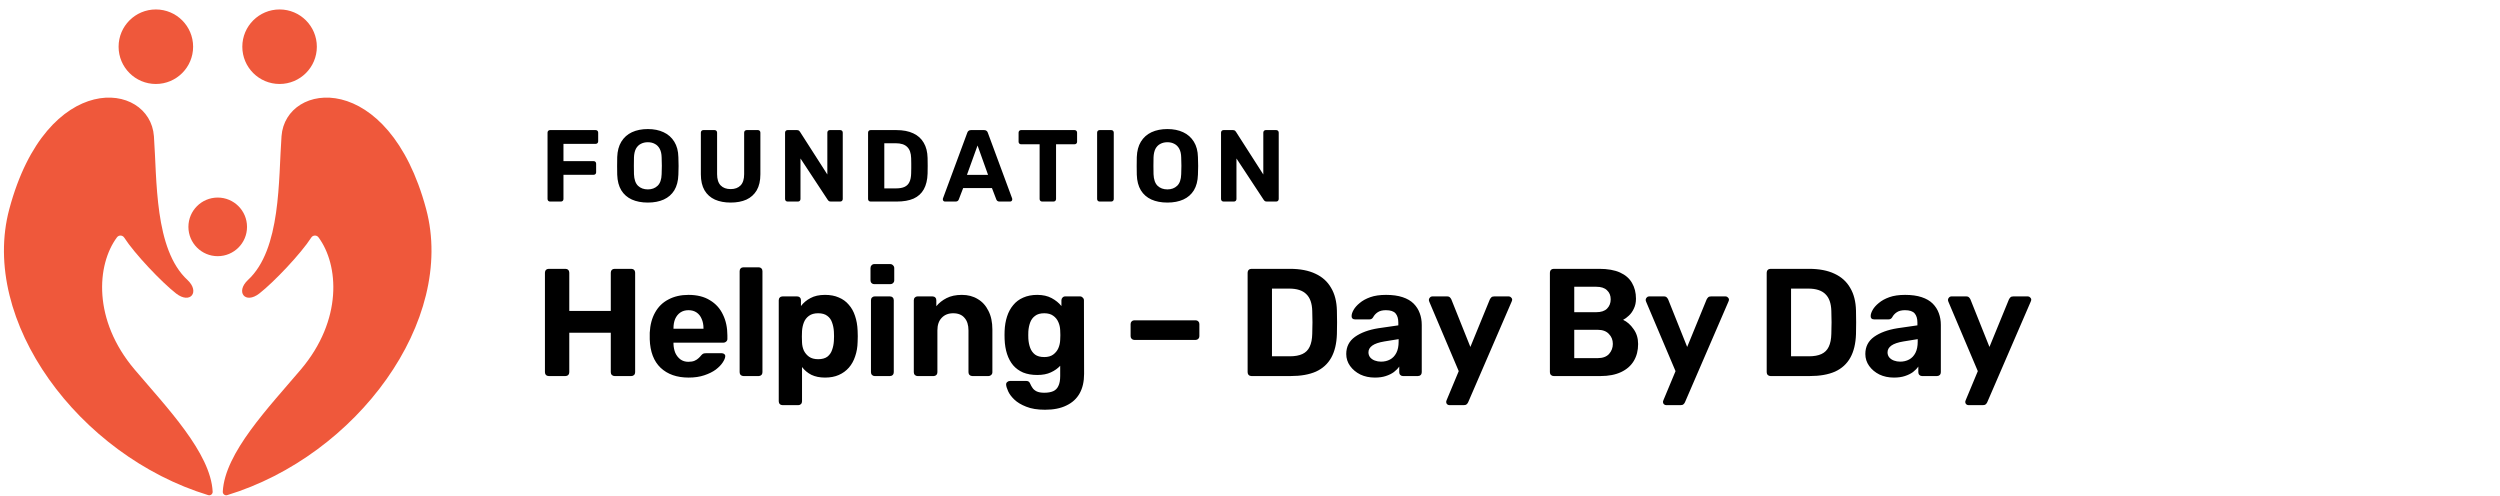
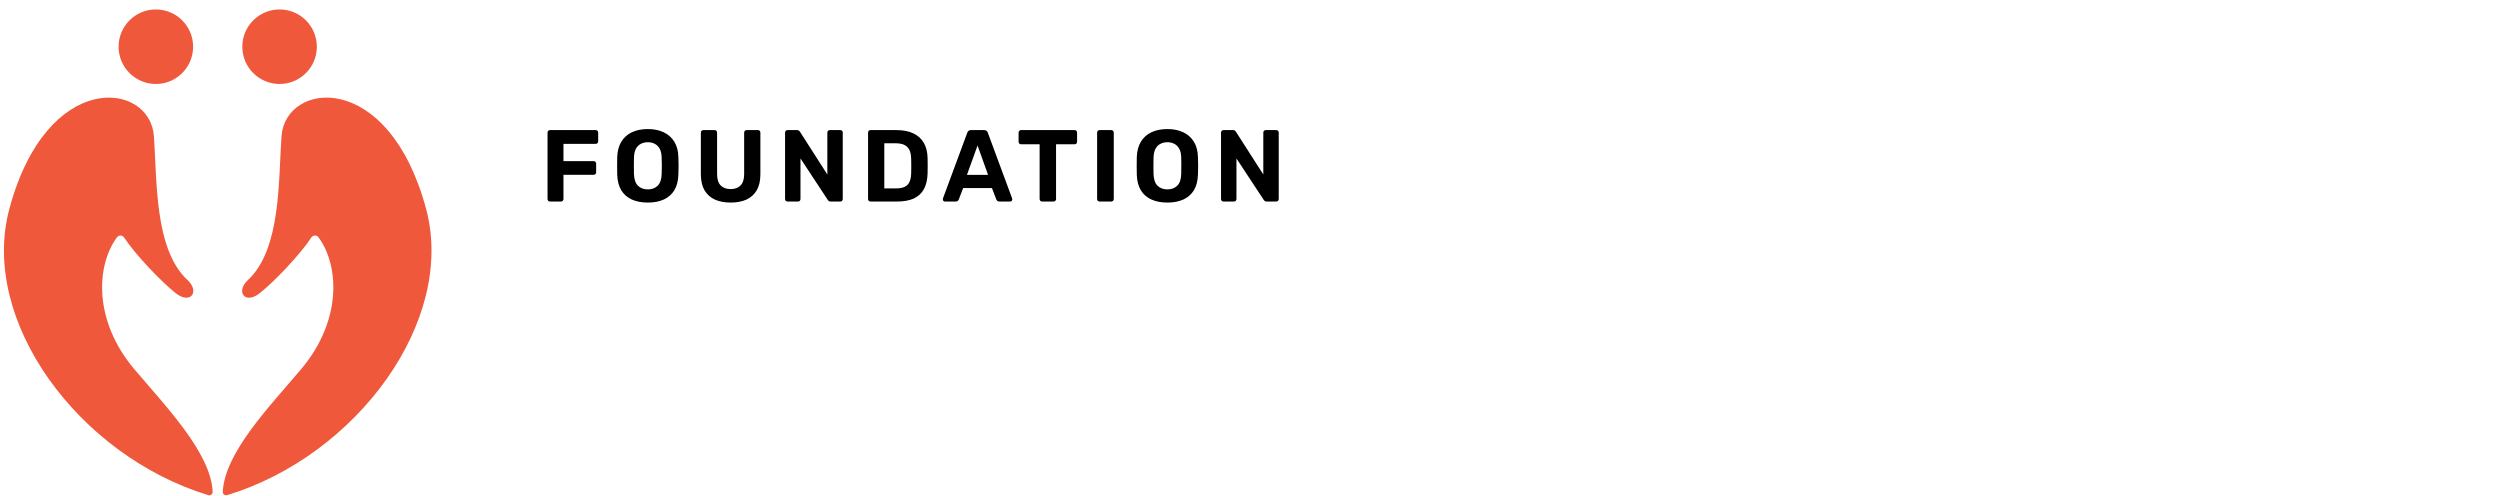
<svg xmlns="http://www.w3.org/2000/svg" width="247" height="49" viewBox="0 0 247 49" fill="none">
  <path d="M22.011 48.583C21.999 48.814 22.227 48.987 22.448 48.919C35.278 45.004 45.056 31.679 42.102 20.652C38.395 6.816 28.213 8.011 27.814 13.456C27.501 17.732 27.788 24.641 24.491 27.669C23.252 28.838 24.216 30.09 25.624 28.995C27.057 27.881 29.734 25.057 30.752 23.473C30.916 23.217 31.287 23.205 31.468 23.45C33.482 26.172 33.866 31.615 29.726 36.504C26.587 40.211 22.196 44.746 22.011 48.583Z" fill="#EF583B" />
  <path d="M21.011 48.583C21.022 48.814 20.795 48.987 20.573 48.919C7.744 45.004 -2.034 31.679 0.92 20.652C4.626 6.816 14.809 8.011 15.207 13.456C15.52 17.732 15.233 24.641 18.53 27.669C19.77 28.838 18.805 30.09 17.397 28.995C15.965 27.881 13.288 25.057 12.27 23.473C12.105 23.217 11.735 23.205 11.554 23.45C9.54 26.172 9.156 31.615 13.295 36.504C16.435 40.211 20.825 44.746 21.011 48.583Z" fill="#EF583B" />
  <path d="M27.623 8.297C29.656 8.297 31.304 6.649 31.304 4.616C31.304 2.582 29.656 0.934 27.623 0.934C25.589 0.934 23.941 2.582 23.941 4.616C23.941 6.649 25.589 8.297 27.623 8.297Z" fill="#EF583B" />
  <path d="M15.399 8.297C17.432 8.297 19.08 6.649 19.08 4.616C19.08 2.582 17.432 0.934 15.399 0.934C13.365 0.934 11.717 2.582 11.717 4.616C11.717 6.649 13.365 8.297 15.399 8.297Z" fill="#EF583B" />
-   <path d="M21.511 25.31C23.11 25.31 24.406 24.014 24.406 22.415C24.406 20.816 23.11 19.519 21.511 19.519C19.912 19.519 18.615 20.816 18.615 22.415C18.615 24.014 19.912 25.31 21.511 25.31Z" fill="#EF583B" />
-   <path d="M54.218 37.154C54.107 37.154 54.016 37.118 53.945 37.048C53.875 36.977 53.84 36.886 53.84 36.775V26.94C53.84 26.829 53.875 26.738 53.945 26.667C54.016 26.597 54.107 26.561 54.218 26.561H55.867C55.978 26.561 56.069 26.597 56.139 26.667C56.21 26.738 56.245 26.829 56.245 26.94V30.723H60.346V26.94C60.346 26.829 60.381 26.738 60.452 26.667C60.523 26.597 60.613 26.561 60.724 26.561H62.374C62.485 26.561 62.575 26.597 62.646 26.667C62.717 26.738 62.752 26.829 62.752 26.94V36.775C62.752 36.886 62.717 36.977 62.646 37.048C62.575 37.118 62.485 37.154 62.374 37.154H60.724C60.613 37.154 60.523 37.118 60.452 37.048C60.381 36.977 60.346 36.886 60.346 36.775V32.871H56.245V36.775C56.245 36.886 56.21 36.977 56.139 37.048C56.069 37.118 55.978 37.154 55.867 37.154H54.218ZM68.037 37.305C66.877 37.305 65.954 36.982 65.269 36.337C64.593 35.691 64.234 34.753 64.194 33.522C64.194 33.441 64.194 33.335 64.194 33.204C64.194 33.063 64.194 32.952 64.194 32.871C64.234 32.095 64.411 31.429 64.724 30.874C65.036 30.309 65.475 29.88 66.04 29.588C66.605 29.285 67.266 29.134 68.022 29.134C68.87 29.134 69.576 29.31 70.141 29.663C70.716 30.006 71.145 30.48 71.427 31.086C71.72 31.681 71.866 32.367 71.866 33.144V33.492C71.866 33.593 71.826 33.678 71.745 33.749C71.674 33.82 71.588 33.855 71.488 33.855H66.54C66.54 33.865 66.54 33.885 66.54 33.915C66.54 33.936 66.54 33.956 66.54 33.976C66.55 34.299 66.61 34.596 66.721 34.869C66.842 35.131 67.009 35.343 67.22 35.504C67.442 35.666 67.705 35.746 68.007 35.746C68.26 35.746 68.466 35.711 68.628 35.64C68.789 35.57 68.92 35.484 69.021 35.383C69.132 35.282 69.213 35.197 69.263 35.126C69.354 35.025 69.425 34.965 69.475 34.944C69.536 34.914 69.626 34.899 69.747 34.899H71.321C71.422 34.899 71.503 34.929 71.563 34.99C71.634 35.04 71.664 35.116 71.654 35.217C71.644 35.378 71.558 35.58 71.397 35.822C71.245 36.054 71.019 36.286 70.716 36.518C70.413 36.74 70.035 36.927 69.581 37.078C69.137 37.229 68.623 37.305 68.037 37.305ZM66.54 32.478H69.505V32.448C69.505 32.084 69.445 31.772 69.324 31.509C69.213 31.237 69.046 31.025 68.824 30.874C68.603 30.723 68.335 30.647 68.022 30.647C67.71 30.647 67.442 30.723 67.22 30.874C66.999 31.025 66.827 31.237 66.706 31.509C66.595 31.772 66.54 32.084 66.54 32.448V32.478ZM73.454 37.154C73.343 37.154 73.252 37.118 73.182 37.048C73.111 36.977 73.076 36.886 73.076 36.775V26.788C73.076 26.677 73.111 26.587 73.182 26.516C73.252 26.445 73.343 26.41 73.454 26.41H74.967C75.068 26.41 75.154 26.445 75.225 26.516C75.295 26.587 75.33 26.677 75.33 26.788V36.775C75.33 36.886 75.295 36.977 75.225 37.048C75.154 37.118 75.068 37.154 74.967 37.154H73.454ZM77.319 40.029C77.208 40.029 77.117 39.993 77.046 39.923C76.976 39.852 76.94 39.761 76.94 39.65V29.663C76.94 29.552 76.976 29.462 77.046 29.391C77.117 29.32 77.208 29.285 77.319 29.285H78.756C78.867 29.285 78.958 29.32 79.028 29.391C79.099 29.462 79.134 29.552 79.134 29.663V30.238C79.376 29.916 79.689 29.653 80.073 29.452C80.456 29.24 80.935 29.134 81.51 29.134C82.035 29.134 82.489 29.22 82.872 29.391C83.265 29.552 83.593 29.79 83.855 30.102C84.128 30.405 84.335 30.773 84.476 31.207C84.627 31.641 84.713 32.13 84.733 32.675C84.743 32.866 84.748 33.048 84.748 33.219C84.748 33.391 84.743 33.578 84.733 33.779C84.723 34.294 84.642 34.768 84.491 35.202C84.35 35.635 84.143 36.009 83.871 36.321C83.598 36.634 83.265 36.876 82.872 37.048C82.489 37.219 82.035 37.305 81.51 37.305C80.996 37.305 80.547 37.214 80.163 37.032C79.79 36.841 79.482 36.584 79.24 36.261V39.65C79.24 39.761 79.205 39.852 79.134 39.923C79.064 39.993 78.978 40.029 78.877 40.029H77.319ZM80.829 35.489C81.212 35.489 81.515 35.408 81.737 35.247C81.959 35.075 82.115 34.854 82.206 34.581C82.307 34.309 82.368 34.011 82.388 33.688C82.408 33.376 82.408 33.063 82.388 32.75C82.368 32.428 82.307 32.13 82.206 31.858C82.115 31.585 81.959 31.368 81.737 31.207C81.515 31.035 81.212 30.95 80.829 30.95C80.456 30.95 80.153 31.035 79.921 31.207C79.689 31.378 79.523 31.595 79.422 31.858C79.321 32.12 79.26 32.402 79.24 32.705C79.23 32.886 79.225 33.073 79.225 33.265C79.225 33.456 79.23 33.648 79.24 33.84C79.25 34.122 79.311 34.389 79.422 34.642C79.543 34.884 79.714 35.086 79.936 35.247C80.168 35.408 80.466 35.489 80.829 35.489ZM86.414 37.154C86.313 37.154 86.227 37.118 86.156 37.048C86.086 36.977 86.051 36.886 86.051 36.775V29.663C86.051 29.552 86.086 29.462 86.156 29.391C86.227 29.32 86.313 29.285 86.414 29.285H87.927C88.038 29.285 88.129 29.32 88.199 29.391C88.27 29.462 88.305 29.552 88.305 29.663V36.775C88.305 36.886 88.27 36.977 88.199 37.048C88.129 37.118 88.038 37.154 87.927 37.154H86.414ZM86.368 28.075C86.267 28.075 86.182 28.039 86.111 27.969C86.04 27.898 86.005 27.807 86.005 27.696V26.486C86.005 26.375 86.04 26.284 86.111 26.213C86.182 26.133 86.267 26.092 86.368 26.092H87.957C88.068 26.092 88.159 26.133 88.23 26.213C88.31 26.284 88.351 26.375 88.351 26.486V27.696C88.351 27.807 88.31 27.898 88.23 27.969C88.159 28.039 88.068 28.075 87.957 28.075H86.368ZM90.648 37.154C90.547 37.154 90.461 37.118 90.39 37.048C90.32 36.977 90.284 36.886 90.284 36.775V29.663C90.284 29.552 90.32 29.462 90.39 29.391C90.461 29.32 90.547 29.285 90.648 29.285H92.13C92.242 29.285 92.332 29.32 92.403 29.391C92.474 29.462 92.509 29.552 92.509 29.663V30.253C92.771 29.931 93.109 29.663 93.523 29.452C93.936 29.24 94.441 29.134 95.036 29.134C95.631 29.134 96.15 29.27 96.594 29.542C97.048 29.805 97.401 30.193 97.654 30.707C97.916 31.212 98.047 31.827 98.047 32.554V36.775C98.047 36.886 98.007 36.977 97.926 37.048C97.855 37.118 97.77 37.154 97.669 37.154H96.065C95.954 37.154 95.863 37.118 95.792 37.048C95.722 36.977 95.686 36.886 95.686 36.775V32.644C95.686 32.11 95.555 31.696 95.293 31.404C95.041 31.101 94.668 30.95 94.173 30.95C93.699 30.95 93.321 31.101 93.038 31.404C92.756 31.696 92.615 32.11 92.615 32.644V36.775C92.615 36.886 92.579 36.977 92.509 37.048C92.438 37.118 92.352 37.154 92.252 37.154H90.648ZM103.249 40.483C102.503 40.483 101.883 40.382 101.388 40.18C100.894 39.988 100.501 39.751 100.208 39.469C99.925 39.196 99.724 38.924 99.603 38.652C99.482 38.379 99.416 38.167 99.406 38.016C99.396 37.905 99.431 37.814 99.512 37.744C99.593 37.673 99.683 37.638 99.784 37.638H101.403C101.494 37.638 101.57 37.658 101.63 37.698C101.701 37.749 101.756 37.829 101.797 37.94C101.847 38.062 101.918 38.188 102.009 38.319C102.099 38.46 102.236 38.576 102.417 38.667C102.609 38.758 102.861 38.803 103.174 38.803C103.527 38.803 103.819 38.752 104.051 38.652C104.283 38.551 104.455 38.379 104.566 38.137C104.687 37.895 104.747 37.567 104.747 37.154V36.14C104.505 36.402 104.198 36.619 103.824 36.79C103.461 36.962 103.012 37.048 102.478 37.048C101.953 37.048 101.489 36.967 101.086 36.806C100.692 36.634 100.364 36.397 100.102 36.094C99.84 35.782 99.638 35.408 99.497 34.975C99.356 34.541 99.275 34.052 99.255 33.507C99.245 33.234 99.245 32.967 99.255 32.705C99.275 32.18 99.356 31.701 99.497 31.267C99.638 30.834 99.84 30.46 100.102 30.148C100.364 29.825 100.692 29.578 101.086 29.406C101.489 29.225 101.953 29.134 102.478 29.134C103.033 29.134 103.507 29.24 103.9 29.452C104.294 29.663 104.616 29.926 104.869 30.238V29.663C104.869 29.562 104.904 29.477 104.974 29.406C105.045 29.326 105.131 29.285 105.232 29.285H106.715C106.815 29.285 106.901 29.326 106.972 29.406C107.053 29.477 107.093 29.562 107.093 29.663L107.108 36.942C107.108 37.698 106.962 38.339 106.669 38.863C106.377 39.388 105.943 39.786 105.368 40.059C104.803 40.341 104.097 40.483 103.249 40.483ZM103.174 35.277C103.537 35.277 103.829 35.197 104.051 35.035C104.283 34.864 104.455 34.652 104.566 34.4C104.677 34.137 104.737 33.865 104.747 33.583C104.758 33.471 104.763 33.315 104.763 33.113C104.763 32.902 104.758 32.74 104.747 32.629C104.737 32.347 104.677 32.079 104.566 31.827C104.455 31.565 104.283 31.353 104.051 31.192C103.829 31.03 103.537 30.95 103.174 30.95C102.79 30.95 102.488 31.035 102.266 31.207C102.044 31.368 101.883 31.585 101.782 31.858C101.681 32.13 101.62 32.428 101.6 32.75C101.59 32.992 101.59 33.229 101.6 33.461C101.62 33.794 101.681 34.097 101.782 34.369C101.883 34.642 102.044 34.864 102.266 35.035C102.488 35.197 102.79 35.277 103.174 35.277ZM112.067 33.583C111.966 33.583 111.88 33.547 111.809 33.477C111.739 33.406 111.704 33.32 111.704 33.219V32.009C111.704 31.908 111.739 31.822 111.809 31.752C111.88 31.681 111.966 31.646 112.067 31.646H118.134C118.235 31.646 118.321 31.681 118.392 31.752C118.462 31.822 118.498 31.908 118.498 32.009V33.219C118.498 33.32 118.462 33.406 118.392 33.477C118.321 33.547 118.235 33.583 118.134 33.583H112.067ZM123.643 37.154C123.532 37.154 123.441 37.118 123.371 37.048C123.3 36.977 123.265 36.886 123.265 36.775V26.94C123.265 26.829 123.3 26.738 123.371 26.667C123.441 26.597 123.532 26.561 123.643 26.561H127.441C128.45 26.561 129.292 26.723 129.968 27.046C130.644 27.358 131.158 27.822 131.511 28.438C131.875 29.043 132.066 29.795 132.086 30.692C132.096 31.136 132.102 31.525 132.102 31.858C132.102 32.19 132.096 32.574 132.086 33.008C132.056 33.946 131.87 34.722 131.527 35.338C131.184 35.953 130.679 36.412 130.013 36.715C129.348 37.007 128.515 37.154 127.517 37.154H123.643ZM125.671 35.202H127.441C127.945 35.202 128.359 35.126 128.682 34.975C129.005 34.823 129.242 34.586 129.393 34.263C129.554 33.931 129.64 33.502 129.65 32.977C129.66 32.685 129.665 32.422 129.665 32.19C129.675 31.958 129.675 31.726 129.665 31.494C129.665 31.262 129.66 31.005 129.65 30.723C129.63 29.966 129.433 29.411 129.06 29.058C128.697 28.695 128.132 28.513 127.365 28.513H125.671V35.202ZM135.839 37.305C135.304 37.305 134.825 37.204 134.401 37.002C133.978 36.79 133.64 36.508 133.387 36.155C133.135 35.802 133.009 35.408 133.009 34.975C133.009 34.258 133.297 33.694 133.872 33.28C134.457 32.866 135.223 32.584 136.172 32.432L138.154 32.145V31.873C138.154 31.479 138.063 31.177 137.882 30.965C137.7 30.753 137.382 30.647 136.928 30.647C136.595 30.647 136.328 30.712 136.126 30.844C135.925 30.975 135.768 31.146 135.657 31.358C135.577 31.489 135.461 31.555 135.309 31.555H133.872C133.761 31.555 133.675 31.525 133.614 31.464C133.554 31.393 133.529 31.313 133.539 31.222C133.539 31.05 133.604 30.849 133.736 30.617C133.867 30.385 134.068 30.158 134.341 29.936C134.613 29.704 134.961 29.512 135.385 29.361C135.809 29.209 136.328 29.134 136.943 29.134C137.579 29.134 138.124 29.209 138.578 29.361C139.032 29.512 139.395 29.724 139.667 29.996C139.939 30.269 140.141 30.586 140.272 30.95C140.404 31.303 140.469 31.686 140.469 32.1V36.775C140.469 36.886 140.434 36.977 140.363 37.048C140.293 37.118 140.202 37.154 140.091 37.154H138.608C138.507 37.154 138.421 37.118 138.351 37.048C138.28 36.977 138.245 36.886 138.245 36.775V36.215C138.114 36.407 137.937 36.589 137.715 36.76C137.493 36.922 137.226 37.053 136.913 37.154C136.611 37.254 136.252 37.305 135.839 37.305ZM136.444 35.731C136.777 35.731 137.075 35.661 137.337 35.519C137.599 35.378 137.806 35.161 137.957 34.869C138.109 34.576 138.184 34.208 138.184 33.764V33.507L136.777 33.734C136.232 33.825 135.834 33.961 135.582 34.142C135.329 34.324 135.203 34.546 135.203 34.808C135.203 35 135.259 35.166 135.37 35.307C135.491 35.449 135.647 35.555 135.839 35.625C136.03 35.696 136.232 35.731 136.444 35.731ZM143.2 40.029C143.119 40.029 143.043 39.998 142.973 39.938C142.912 39.877 142.882 39.802 142.882 39.711C142.882 39.691 142.887 39.66 142.897 39.62C142.907 39.59 142.922 39.549 142.942 39.499L144.123 36.669L141.217 29.815C141.187 29.734 141.172 29.669 141.172 29.618C141.182 29.527 141.217 29.452 141.278 29.391C141.338 29.32 141.414 29.285 141.505 29.285H142.973C143.104 29.285 143.2 29.32 143.26 29.391C143.321 29.452 143.366 29.517 143.396 29.588L145.273 34.279L147.194 29.588C147.235 29.507 147.285 29.436 147.346 29.376C147.406 29.315 147.502 29.285 147.633 29.285H149.071C149.161 29.285 149.237 29.32 149.298 29.391C149.368 29.452 149.404 29.522 149.404 29.603C149.404 29.653 149.383 29.724 149.343 29.815L145.061 39.726C145.031 39.807 144.98 39.877 144.91 39.938C144.849 39.998 144.753 40.029 144.622 40.029H143.2ZM153.508 37.154C153.397 37.154 153.307 37.118 153.236 37.048C153.165 36.977 153.13 36.886 153.13 36.775V26.94C153.13 26.829 153.165 26.738 153.236 26.667C153.307 26.597 153.397 26.561 153.508 26.561H158.002C158.84 26.561 159.526 26.683 160.06 26.925C160.595 27.167 160.988 27.51 161.241 27.953C161.503 28.397 161.634 28.917 161.634 29.512C161.634 29.885 161.563 30.213 161.422 30.496C161.291 30.778 161.125 31.01 160.923 31.192C160.731 31.373 160.545 31.509 160.363 31.6C160.756 31.782 161.099 32.084 161.392 32.508C161.695 32.922 161.846 33.416 161.846 33.991C161.846 34.627 161.705 35.181 161.422 35.656C161.14 36.13 160.721 36.498 160.166 36.76C159.611 37.022 158.936 37.154 158.139 37.154H153.508ZM155.536 35.383H157.851C158.345 35.383 158.719 35.247 158.971 34.975C159.223 34.692 159.349 34.359 159.349 33.976C159.349 33.583 159.218 33.255 158.956 32.992C158.704 32.72 158.335 32.584 157.851 32.584H155.536V35.383ZM155.536 30.844H157.715C158.189 30.844 158.542 30.728 158.774 30.496C159.016 30.253 159.137 29.946 159.137 29.573C159.137 29.199 159.016 28.902 158.774 28.68C158.542 28.448 158.189 28.332 157.715 28.332H155.536V30.844ZM164.62 40.029C164.539 40.029 164.463 39.998 164.393 39.938C164.332 39.877 164.302 39.802 164.302 39.711C164.302 39.691 164.307 39.66 164.317 39.62C164.327 39.59 164.342 39.549 164.363 39.499L165.543 36.669L162.638 29.815C162.607 29.734 162.592 29.669 162.592 29.618C162.602 29.527 162.638 29.452 162.698 29.391C162.759 29.32 162.834 29.285 162.925 29.285H164.393C164.524 29.285 164.62 29.32 164.68 29.391C164.741 29.452 164.786 29.517 164.816 29.588L166.693 34.279L168.614 29.588C168.655 29.507 168.705 29.436 168.766 29.376C168.826 29.315 168.922 29.285 169.053 29.285H170.491C170.582 29.285 170.657 29.32 170.718 29.391C170.788 29.452 170.824 29.522 170.824 29.603C170.824 29.653 170.804 29.724 170.763 29.815L166.481 39.726C166.451 39.807 166.4 39.877 166.33 39.938C166.269 39.998 166.173 40.029 166.042 40.029H164.62ZM174.929 37.154C174.818 37.154 174.727 37.118 174.656 37.048C174.586 36.977 174.55 36.886 174.55 36.775V26.94C174.55 26.829 174.586 26.738 174.656 26.667C174.727 26.597 174.818 26.561 174.929 26.561H178.727C179.735 26.561 180.578 26.723 181.254 27.046C181.929 27.358 182.444 27.822 182.797 28.438C183.16 29.043 183.352 29.795 183.372 30.692C183.382 31.136 183.387 31.525 183.387 31.858C183.387 32.19 183.382 32.574 183.372 33.008C183.342 33.946 183.155 34.722 182.812 35.338C182.469 35.953 181.965 36.412 181.299 36.715C180.633 37.007 179.801 37.154 178.802 37.154H174.929ZM176.956 35.202H178.727C179.231 35.202 179.645 35.126 179.967 34.975C180.29 34.823 180.527 34.586 180.679 34.263C180.84 33.931 180.926 33.502 180.936 32.977C180.946 32.685 180.951 32.422 180.951 32.19C180.961 31.958 180.961 31.726 180.951 31.494C180.951 31.262 180.946 31.005 180.936 30.723C180.916 29.966 180.719 29.411 180.346 29.058C179.982 28.695 179.418 28.513 178.651 28.513H176.956V35.202ZM187.124 37.305C186.59 37.305 186.111 37.204 185.687 37.002C185.263 36.79 184.925 36.508 184.673 36.155C184.421 35.802 184.295 35.408 184.295 34.975C184.295 34.258 184.582 33.694 185.157 33.28C185.742 32.866 186.509 32.584 187.457 32.432L189.44 32.145V31.873C189.44 31.479 189.349 31.177 189.167 30.965C188.986 30.753 188.668 30.647 188.214 30.647C187.881 30.647 187.614 30.712 187.412 30.844C187.21 30.975 187.054 31.146 186.943 31.358C186.862 31.489 186.746 31.555 186.595 31.555H185.157C185.046 31.555 184.961 31.525 184.9 31.464C184.839 31.393 184.814 31.313 184.824 31.222C184.824 31.05 184.89 30.849 185.021 30.617C185.152 30.385 185.354 30.158 185.626 29.936C185.899 29.704 186.247 29.512 186.67 29.361C187.094 29.209 187.614 29.134 188.229 29.134C188.865 29.134 189.409 29.209 189.863 29.361C190.317 29.512 190.68 29.724 190.953 29.996C191.225 30.269 191.427 30.586 191.558 30.95C191.689 31.303 191.755 31.686 191.755 32.1V36.775C191.755 36.886 191.719 36.977 191.649 37.048C191.578 37.118 191.487 37.154 191.376 37.154H189.893C189.793 37.154 189.707 37.118 189.636 37.048C189.566 36.977 189.53 36.886 189.53 36.775V36.215C189.399 36.407 189.223 36.589 189.001 36.76C188.779 36.922 188.511 37.053 188.199 37.154C187.896 37.254 187.538 37.305 187.124 37.305ZM187.73 35.731C188.063 35.731 188.36 35.661 188.622 35.519C188.885 35.378 189.091 35.161 189.243 34.869C189.394 34.576 189.47 34.208 189.47 33.764V33.507L188.063 33.734C187.518 33.825 187.119 33.961 186.867 34.142C186.615 34.324 186.489 34.546 186.489 34.808C186.489 35 186.544 35.166 186.655 35.307C186.776 35.449 186.933 35.555 187.124 35.625C187.316 35.696 187.518 35.731 187.73 35.731ZM194.485 40.029C194.405 40.029 194.329 39.998 194.258 39.938C194.198 39.877 194.167 39.802 194.167 39.711C194.167 39.691 194.172 39.66 194.183 39.62C194.193 39.59 194.208 39.549 194.228 39.499L195.408 36.669L192.503 29.815C192.473 29.734 192.458 29.669 192.458 29.618C192.468 29.527 192.503 29.452 192.563 29.391C192.624 29.32 192.7 29.285 192.79 29.285H194.258C194.389 29.285 194.485 29.32 194.546 29.391C194.606 29.452 194.652 29.517 194.682 29.588L196.558 34.279L198.48 29.588C198.52 29.507 198.571 29.436 198.631 29.376C198.692 29.315 198.788 29.285 198.919 29.285H200.356C200.447 29.285 200.523 29.32 200.583 29.391C200.654 29.452 200.689 29.522 200.689 29.603C200.689 29.653 200.669 29.724 200.629 29.815L196.346 39.726C196.316 39.807 196.266 39.877 196.195 39.938C196.135 39.998 196.039 40.029 195.908 40.029H194.485Z" fill="black" />
-   <path d="M54.349 19.913C54.275 19.913 54.214 19.89 54.167 19.843C54.12 19.796 54.097 19.735 54.097 19.661V13.104C54.097 13.03 54.12 12.97 54.167 12.922C54.214 12.875 54.275 12.852 54.349 12.852H58.848C58.922 12.852 58.983 12.875 59.03 12.922C59.077 12.97 59.1 13.03 59.1 13.104V13.962C59.1 14.036 59.077 14.096 59.03 14.143C58.983 14.19 58.922 14.214 58.848 14.214H55.67V15.919H58.646C58.72 15.919 58.781 15.942 58.828 15.989C58.875 16.036 58.898 16.097 58.898 16.171V17.028C58.898 17.096 58.875 17.153 58.828 17.2C58.781 17.247 58.72 17.27 58.646 17.27H55.67V19.661C55.67 19.735 55.647 19.796 55.6 19.843C55.553 19.89 55.492 19.913 55.418 19.913H54.349ZM64.008 20.014C63.396 20.014 62.868 19.913 62.424 19.712C61.98 19.51 61.634 19.207 61.385 18.804C61.136 18.393 61.002 17.879 60.981 17.26C60.975 16.971 60.971 16.685 60.971 16.403C60.971 16.114 60.975 15.821 60.981 15.525C61.002 14.92 61.136 14.412 61.385 14.002C61.641 13.585 61.99 13.272 62.434 13.064C62.885 12.855 63.409 12.751 64.008 12.751C64.6 12.751 65.118 12.855 65.561 13.064C66.012 13.272 66.365 13.585 66.621 14.002C66.876 14.412 67.011 14.92 67.024 15.525C67.037 15.821 67.044 16.114 67.044 16.403C67.044 16.685 67.037 16.971 67.024 17.26C67.004 17.879 66.869 18.393 66.621 18.804C66.372 19.207 66.025 19.51 65.582 19.712C65.138 19.913 64.613 20.014 64.008 20.014ZM64.008 18.713C64.398 18.713 64.717 18.595 64.966 18.36C65.222 18.118 65.356 17.734 65.37 17.21C65.383 16.914 65.39 16.638 65.39 16.383C65.39 16.12 65.383 15.845 65.37 15.555C65.363 15.206 65.299 14.92 65.178 14.698C65.057 14.476 64.896 14.315 64.694 14.214C64.499 14.106 64.27 14.052 64.008 14.052C63.746 14.052 63.514 14.106 63.312 14.214C63.11 14.315 62.949 14.476 62.828 14.698C62.713 14.92 62.649 15.206 62.636 15.555C62.629 15.845 62.626 16.12 62.626 16.383C62.626 16.638 62.629 16.914 62.636 17.21C62.656 17.734 62.791 18.118 63.039 18.36C63.288 18.595 63.611 18.713 64.008 18.713ZM72.19 20.014C71.599 20.014 71.081 19.917 70.637 19.722C70.193 19.52 69.85 19.214 69.608 18.804C69.366 18.387 69.245 17.859 69.245 17.22V13.104C69.245 13.03 69.268 12.97 69.315 12.922C69.362 12.875 69.423 12.852 69.497 12.852H70.596C70.67 12.852 70.731 12.875 70.778 12.922C70.825 12.97 70.849 13.03 70.849 13.104V17.21C70.849 17.707 70.966 18.077 71.202 18.32C71.437 18.562 71.767 18.683 72.19 18.683C72.607 18.683 72.933 18.562 73.169 18.32C73.404 18.077 73.522 17.707 73.522 17.21V13.104C73.522 13.03 73.545 12.97 73.593 12.922C73.646 12.875 73.707 12.852 73.774 12.852H74.884C74.951 12.852 75.008 12.875 75.055 12.922C75.102 12.97 75.126 13.03 75.126 13.104V17.22C75.126 17.859 75.005 18.387 74.763 18.804C74.52 19.214 74.181 19.52 73.744 19.722C73.307 19.917 72.789 20.014 72.19 20.014ZM77.817 19.913C77.743 19.913 77.682 19.89 77.635 19.843C77.588 19.796 77.564 19.735 77.564 19.661V13.104C77.564 13.03 77.588 12.97 77.635 12.922C77.682 12.875 77.743 12.852 77.817 12.852H78.735C78.836 12.852 78.91 12.875 78.957 12.922C79.004 12.97 79.034 13.007 79.047 13.034L81.741 17.24V13.104C81.741 13.03 81.764 12.97 81.811 12.922C81.859 12.875 81.916 12.852 81.983 12.852H83.012C83.086 12.852 83.146 12.875 83.194 12.922C83.241 12.97 83.264 13.03 83.264 13.104V19.661C83.264 19.728 83.241 19.789 83.194 19.843C83.146 19.89 83.086 19.913 83.012 19.913H82.084C81.983 19.913 81.909 19.89 81.862 19.843C81.822 19.789 81.791 19.752 81.771 19.732L79.088 15.656V19.661C79.088 19.735 79.064 19.796 79.017 19.843C78.97 19.89 78.91 19.913 78.836 19.913H77.817ZM86.017 19.913C85.943 19.913 85.882 19.89 85.835 19.843C85.788 19.796 85.765 19.735 85.765 19.661V13.104C85.765 13.03 85.788 12.97 85.835 12.922C85.882 12.875 85.943 12.852 86.017 12.852H88.549C89.222 12.852 89.783 12.96 90.234 13.175C90.684 13.383 91.027 13.693 91.263 14.103C91.505 14.506 91.632 15.007 91.646 15.606C91.653 15.902 91.656 16.161 91.656 16.383C91.656 16.605 91.653 16.86 91.646 17.149C91.626 17.775 91.501 18.293 91.273 18.703C91.044 19.113 90.708 19.419 90.264 19.621C89.82 19.816 89.265 19.913 88.599 19.913H86.017ZM87.369 18.612H88.549C88.885 18.612 89.161 18.562 89.376 18.461C89.591 18.36 89.749 18.202 89.85 17.987C89.958 17.765 90.015 17.479 90.022 17.129C90.028 16.934 90.032 16.759 90.032 16.605C90.039 16.45 90.039 16.295 90.032 16.14C90.032 15.986 90.028 15.814 90.022 15.626C90.008 15.122 89.877 14.752 89.628 14.516C89.386 14.274 89.01 14.153 88.499 14.153H87.369V18.612ZM93.364 19.913C93.304 19.913 93.253 19.893 93.213 19.853C93.173 19.806 93.152 19.755 93.152 19.701C93.152 19.668 93.156 19.638 93.162 19.611L95.563 13.124C95.584 13.05 95.624 12.986 95.684 12.933C95.745 12.879 95.829 12.852 95.937 12.852H97.228C97.335 12.852 97.419 12.879 97.48 12.933C97.541 12.986 97.581 13.05 97.601 13.124L100.002 19.611C100.009 19.638 100.012 19.668 100.012 19.701C100.012 19.755 99.992 19.806 99.951 19.853C99.911 19.893 99.861 19.913 99.8 19.913H98.751C98.65 19.913 98.576 19.89 98.529 19.843C98.482 19.796 98.452 19.752 98.438 19.712L98.005 18.582H95.16L94.726 19.712C94.713 19.752 94.682 19.796 94.635 19.843C94.588 19.89 94.514 19.913 94.413 19.913H93.364ZM95.533 17.28H97.621L96.582 14.375L95.533 17.28ZM102.966 19.913C102.892 19.913 102.832 19.89 102.785 19.843C102.737 19.796 102.714 19.735 102.714 19.661V14.254H100.878C100.811 14.254 100.754 14.231 100.706 14.184C100.659 14.136 100.636 14.079 100.636 14.012V13.104C100.636 13.03 100.659 12.97 100.706 12.922C100.754 12.875 100.811 12.852 100.878 12.852H106.164C106.238 12.852 106.298 12.875 106.346 12.922C106.393 12.97 106.416 13.03 106.416 13.104V14.012C106.416 14.079 106.393 14.136 106.346 14.184C106.298 14.231 106.238 14.254 106.164 14.254H104.338V19.661C104.338 19.735 104.315 19.796 104.267 19.843C104.22 19.89 104.16 19.913 104.086 19.913H102.966ZM108.647 19.913C108.573 19.913 108.513 19.89 108.466 19.843C108.419 19.796 108.395 19.735 108.395 19.661V13.104C108.395 13.03 108.419 12.97 108.466 12.922C108.513 12.875 108.573 12.852 108.647 12.852H109.787C109.861 12.852 109.922 12.875 109.969 12.922C110.016 12.97 110.04 13.03 110.04 13.104V19.661C110.04 19.735 110.016 19.796 109.969 19.843C109.922 19.89 109.861 19.913 109.787 19.913H108.647ZM115.341 20.014C114.729 20.014 114.201 19.913 113.757 19.712C113.313 19.51 112.967 19.207 112.718 18.804C112.469 18.393 112.335 17.879 112.315 17.26C112.308 16.971 112.305 16.685 112.305 16.403C112.305 16.114 112.308 15.821 112.315 15.525C112.335 14.92 112.469 14.412 112.718 14.002C112.974 13.585 113.324 13.272 113.767 13.064C114.218 12.855 114.743 12.751 115.341 12.751C115.933 12.751 116.451 12.855 116.895 13.064C117.345 13.272 117.698 13.585 117.954 14.002C118.209 14.412 118.344 14.92 118.357 15.525C118.371 15.821 118.378 16.114 118.378 16.403C118.378 16.685 118.371 16.971 118.357 17.26C118.337 17.879 118.203 18.393 117.954 18.804C117.705 19.207 117.359 19.51 116.915 19.712C116.471 19.913 115.946 20.014 115.341 20.014ZM115.341 18.713C115.731 18.713 116.051 18.595 116.299 18.36C116.555 18.118 116.689 17.734 116.703 17.21C116.716 16.914 116.723 16.638 116.723 16.383C116.723 16.12 116.716 15.845 116.703 15.555C116.696 15.206 116.632 14.92 116.511 14.698C116.39 14.476 116.229 14.315 116.027 14.214C115.832 14.106 115.603 14.052 115.341 14.052C115.079 14.052 114.847 14.106 114.645 14.214C114.443 14.315 114.282 14.476 114.161 14.698C114.047 14.92 113.983 15.206 113.969 15.555C113.962 15.845 113.959 16.12 113.959 16.383C113.959 16.638 113.962 16.914 113.969 17.21C113.989 17.734 114.124 18.118 114.373 18.36C114.622 18.595 114.944 18.713 115.341 18.713ZM120.891 19.913C120.817 19.913 120.756 19.89 120.709 19.843C120.662 19.796 120.638 19.735 120.638 19.661V13.104C120.638 13.03 120.662 12.97 120.709 12.922C120.756 12.875 120.817 12.852 120.891 12.852H121.809C121.909 12.852 121.983 12.875 122.031 12.922C122.078 12.97 122.108 13.007 122.121 13.034L124.815 17.24V13.104C124.815 13.03 124.838 12.97 124.885 12.922C124.932 12.875 124.99 12.852 125.057 12.852H126.086C126.16 12.852 126.22 12.875 126.267 12.922C126.314 12.97 126.338 13.03 126.338 13.104V19.661C126.338 19.728 126.314 19.789 126.267 19.843C126.22 19.89 126.16 19.913 126.086 19.913H125.158C125.057 19.913 124.983 19.89 124.936 19.843C124.895 19.789 124.865 19.752 124.845 19.732L122.162 15.656V19.661C122.162 19.735 122.138 19.796 122.091 19.843C122.044 19.89 121.983 19.913 121.909 19.913H120.891Z" fill="black" />
+   <path d="M54.349 19.913C54.275 19.913 54.214 19.89 54.167 19.843C54.12 19.796 54.097 19.735 54.097 19.661V13.104C54.097 13.03 54.12 12.97 54.167 12.922C54.214 12.875 54.275 12.852 54.349 12.852H58.848C58.922 12.852 58.983 12.875 59.03 12.922C59.077 12.97 59.1 13.03 59.1 13.104V13.962C59.1 14.036 59.077 14.096 59.03 14.143C58.983 14.19 58.922 14.214 58.848 14.214H55.67V15.919H58.646C58.72 15.919 58.781 15.942 58.828 15.989C58.875 16.036 58.898 16.097 58.898 16.171V17.028C58.898 17.096 58.875 17.153 58.828 17.2C58.781 17.247 58.72 17.27 58.646 17.27H55.67V19.661C55.67 19.735 55.647 19.796 55.6 19.843C55.553 19.89 55.492 19.913 55.418 19.913H54.349ZM64.008 20.014C63.396 20.014 62.868 19.913 62.424 19.712C61.98 19.51 61.634 19.207 61.385 18.804C61.136 18.393 61.002 17.879 60.981 17.26C60.975 16.971 60.971 16.685 60.971 16.403C60.971 16.114 60.975 15.821 60.981 15.525C61.002 14.92 61.136 14.412 61.385 14.002C61.641 13.585 61.99 13.272 62.434 13.064C62.885 12.855 63.409 12.751 64.008 12.751C64.6 12.751 65.118 12.855 65.561 13.064C66.012 13.272 66.365 13.585 66.621 14.002C66.876 14.412 67.011 14.92 67.024 15.525C67.037 15.821 67.044 16.114 67.044 16.403C67.044 16.685 67.037 16.971 67.024 17.26C67.004 17.879 66.869 18.393 66.621 18.804C66.372 19.207 66.025 19.51 65.582 19.712C65.138 19.913 64.613 20.014 64.008 20.014ZM64.008 18.713C64.398 18.713 64.717 18.595 64.966 18.36C65.222 18.118 65.356 17.734 65.37 17.21C65.383 16.914 65.39 16.638 65.39 16.383C65.39 16.12 65.383 15.845 65.37 15.555C65.363 15.206 65.299 14.92 65.178 14.698C65.057 14.476 64.896 14.315 64.694 14.214C64.499 14.106 64.27 14.052 64.008 14.052C63.746 14.052 63.514 14.106 63.312 14.214C63.11 14.315 62.949 14.476 62.828 14.698C62.713 14.92 62.649 15.206 62.636 15.555C62.629 15.845 62.626 16.12 62.626 16.383C62.626 16.638 62.629 16.914 62.636 17.21C62.656 17.734 62.791 18.118 63.039 18.36C63.288 18.595 63.611 18.713 64.008 18.713ZM72.19 20.014C71.599 20.014 71.081 19.917 70.637 19.722C70.193 19.52 69.85 19.214 69.608 18.804C69.366 18.387 69.245 17.859 69.245 17.22V13.104C69.245 13.03 69.268 12.97 69.315 12.922C69.362 12.875 69.423 12.852 69.497 12.852H70.596C70.67 12.852 70.731 12.875 70.778 12.922C70.825 12.97 70.849 13.03 70.849 13.104V17.21C70.849 17.707 70.966 18.077 71.202 18.32C71.437 18.562 71.767 18.683 72.19 18.683C72.607 18.683 72.933 18.562 73.169 18.32C73.404 18.077 73.522 17.707 73.522 17.21V13.104C73.522 13.03 73.545 12.97 73.593 12.922C73.646 12.875 73.707 12.852 73.774 12.852H74.884C74.951 12.852 75.008 12.875 75.055 12.922C75.102 12.97 75.126 13.03 75.126 13.104V17.22C75.126 17.859 75.005 18.387 74.763 18.804C74.52 19.214 74.181 19.52 73.744 19.722C73.307 19.917 72.789 20.014 72.19 20.014ZM77.817 19.913C77.743 19.913 77.682 19.89 77.635 19.843C77.588 19.796 77.564 19.735 77.564 19.661V13.104C77.564 13.03 77.588 12.97 77.635 12.922C77.682 12.875 77.743 12.852 77.817 12.852H78.735C78.836 12.852 78.91 12.875 78.957 12.922C79.004 12.97 79.034 13.007 79.047 13.034L81.741 17.24V13.104C81.741 13.03 81.764 12.97 81.811 12.922C81.859 12.875 81.916 12.852 81.983 12.852H83.012C83.086 12.852 83.146 12.875 83.194 12.922C83.241 12.97 83.264 13.03 83.264 13.104V19.661C83.264 19.728 83.241 19.789 83.194 19.843C83.146 19.89 83.086 19.913 83.012 19.913H82.084C81.983 19.913 81.909 19.89 81.862 19.843C81.822 19.789 81.791 19.752 81.771 19.732L79.088 15.656V19.661C79.088 19.735 79.064 19.796 79.017 19.843C78.97 19.89 78.91 19.913 78.836 19.913H77.817ZM86.017 19.913C85.943 19.913 85.882 19.89 85.835 19.843C85.788 19.796 85.765 19.735 85.765 19.661V13.104C85.765 13.03 85.788 12.97 85.835 12.922C85.882 12.875 85.943 12.852 86.017 12.852H88.549C89.222 12.852 89.783 12.96 90.234 13.175C90.684 13.383 91.027 13.693 91.263 14.103C91.505 14.506 91.632 15.007 91.646 15.606C91.653 15.902 91.656 16.161 91.656 16.383C91.656 16.605 91.653 16.86 91.646 17.149C91.626 17.775 91.501 18.293 91.273 18.703C91.044 19.113 90.708 19.419 90.264 19.621C89.82 19.816 89.265 19.913 88.599 19.913H86.017ZM87.369 18.612H88.549C88.885 18.612 89.161 18.562 89.376 18.461C89.591 18.36 89.749 18.202 89.85 17.987C89.958 17.765 90.015 17.479 90.022 17.129C90.028 16.934 90.032 16.759 90.032 16.605C90.039 16.45 90.039 16.295 90.032 16.14C90.032 15.986 90.028 15.814 90.022 15.626C90.008 15.122 89.877 14.752 89.628 14.516C89.386 14.274 89.01 14.153 88.499 14.153H87.369V18.612ZM93.364 19.913C93.304 19.913 93.253 19.893 93.213 19.853C93.173 19.806 93.152 19.755 93.152 19.701C93.152 19.668 93.156 19.638 93.162 19.611L95.563 13.124C95.584 13.05 95.624 12.986 95.684 12.933C95.745 12.879 95.829 12.852 95.937 12.852H97.228C97.335 12.852 97.419 12.879 97.48 12.933C97.541 12.986 97.581 13.05 97.601 13.124L100.002 19.611C100.009 19.638 100.012 19.668 100.012 19.701C100.012 19.755 99.992 19.806 99.951 19.853C99.911 19.893 99.861 19.913 99.8 19.913H98.751C98.65 19.913 98.576 19.89 98.529 19.843C98.482 19.796 98.452 19.752 98.438 19.712L98.005 18.582H95.16L94.726 19.712C94.713 19.752 94.682 19.796 94.635 19.843C94.588 19.89 94.514 19.913 94.413 19.913H93.364ZM95.533 17.28H97.621L96.582 14.375L95.533 17.28ZM102.966 19.913C102.892 19.913 102.832 19.89 102.785 19.843C102.737 19.796 102.714 19.735 102.714 19.661V14.254H100.878C100.811 14.254 100.754 14.231 100.706 14.184C100.659 14.136 100.636 14.079 100.636 14.012V13.104C100.636 13.03 100.659 12.97 100.706 12.922C100.754 12.875 100.811 12.852 100.878 12.852H106.164C106.238 12.852 106.298 12.875 106.346 12.922C106.393 12.97 106.416 13.03 106.416 13.104V14.012C106.416 14.079 106.393 14.136 106.346 14.184C106.298 14.231 106.238 14.254 106.164 14.254H104.338V19.661C104.338 19.735 104.315 19.796 104.267 19.843C104.22 19.89 104.16 19.913 104.086 19.913H102.966ZM108.647 19.913C108.573 19.913 108.513 19.89 108.466 19.843C108.419 19.796 108.395 19.735 108.395 19.661V13.104C108.395 13.03 108.419 12.97 108.466 12.922C108.513 12.875 108.573 12.852 108.647 12.852H109.787C109.861 12.852 109.922 12.875 109.969 12.922C110.016 12.97 110.04 13.03 110.04 13.104V19.661C110.04 19.735 110.016 19.796 109.969 19.843C109.922 19.89 109.861 19.913 109.787 19.913H108.647ZM115.341 20.014C114.729 20.014 114.201 19.913 113.757 19.712C113.313 19.51 112.967 19.207 112.718 18.804C112.469 18.393 112.335 17.879 112.315 17.26C112.308 16.971 112.305 16.685 112.305 16.403C112.305 16.114 112.308 15.821 112.315 15.525C112.335 14.92 112.469 14.412 112.718 14.002C112.974 13.585 113.324 13.272 113.767 13.064C114.218 12.855 114.743 12.751 115.341 12.751C115.933 12.751 116.451 12.855 116.895 13.064C117.345 13.272 117.698 13.585 117.954 14.002C118.209 14.412 118.344 14.92 118.357 15.525C118.371 15.821 118.378 16.114 118.378 16.403C118.378 16.685 118.371 16.971 118.357 17.26C118.337 17.879 118.203 18.393 117.954 18.804C117.705 19.207 117.359 19.51 116.915 19.712C116.471 19.913 115.946 20.014 115.341 20.014ZM115.341 18.713C115.731 18.713 116.051 18.595 116.299 18.36C116.555 18.118 116.689 17.734 116.703 17.21C116.723 16.12 116.716 15.845 116.703 15.555C116.696 15.206 116.632 14.92 116.511 14.698C116.39 14.476 116.229 14.315 116.027 14.214C115.832 14.106 115.603 14.052 115.341 14.052C115.079 14.052 114.847 14.106 114.645 14.214C114.443 14.315 114.282 14.476 114.161 14.698C114.047 14.92 113.983 15.206 113.969 15.555C113.962 15.845 113.959 16.12 113.959 16.383C113.959 16.638 113.962 16.914 113.969 17.21C113.989 17.734 114.124 18.118 114.373 18.36C114.622 18.595 114.944 18.713 115.341 18.713ZM120.891 19.913C120.817 19.913 120.756 19.89 120.709 19.843C120.662 19.796 120.638 19.735 120.638 19.661V13.104C120.638 13.03 120.662 12.97 120.709 12.922C120.756 12.875 120.817 12.852 120.891 12.852H121.809C121.909 12.852 121.983 12.875 122.031 12.922C122.078 12.97 122.108 13.007 122.121 13.034L124.815 17.24V13.104C124.815 13.03 124.838 12.97 124.885 12.922C124.932 12.875 124.99 12.852 125.057 12.852H126.086C126.16 12.852 126.22 12.875 126.267 12.922C126.314 12.97 126.338 13.03 126.338 13.104V19.661C126.338 19.728 126.314 19.789 126.267 19.843C126.22 19.89 126.16 19.913 126.086 19.913H125.158C125.057 19.913 124.983 19.89 124.936 19.843C124.895 19.789 124.865 19.752 124.845 19.732L122.162 15.656V19.661C122.162 19.735 122.138 19.796 122.091 19.843C122.044 19.89 121.983 19.913 121.909 19.913H120.891Z" fill="black" />
</svg>